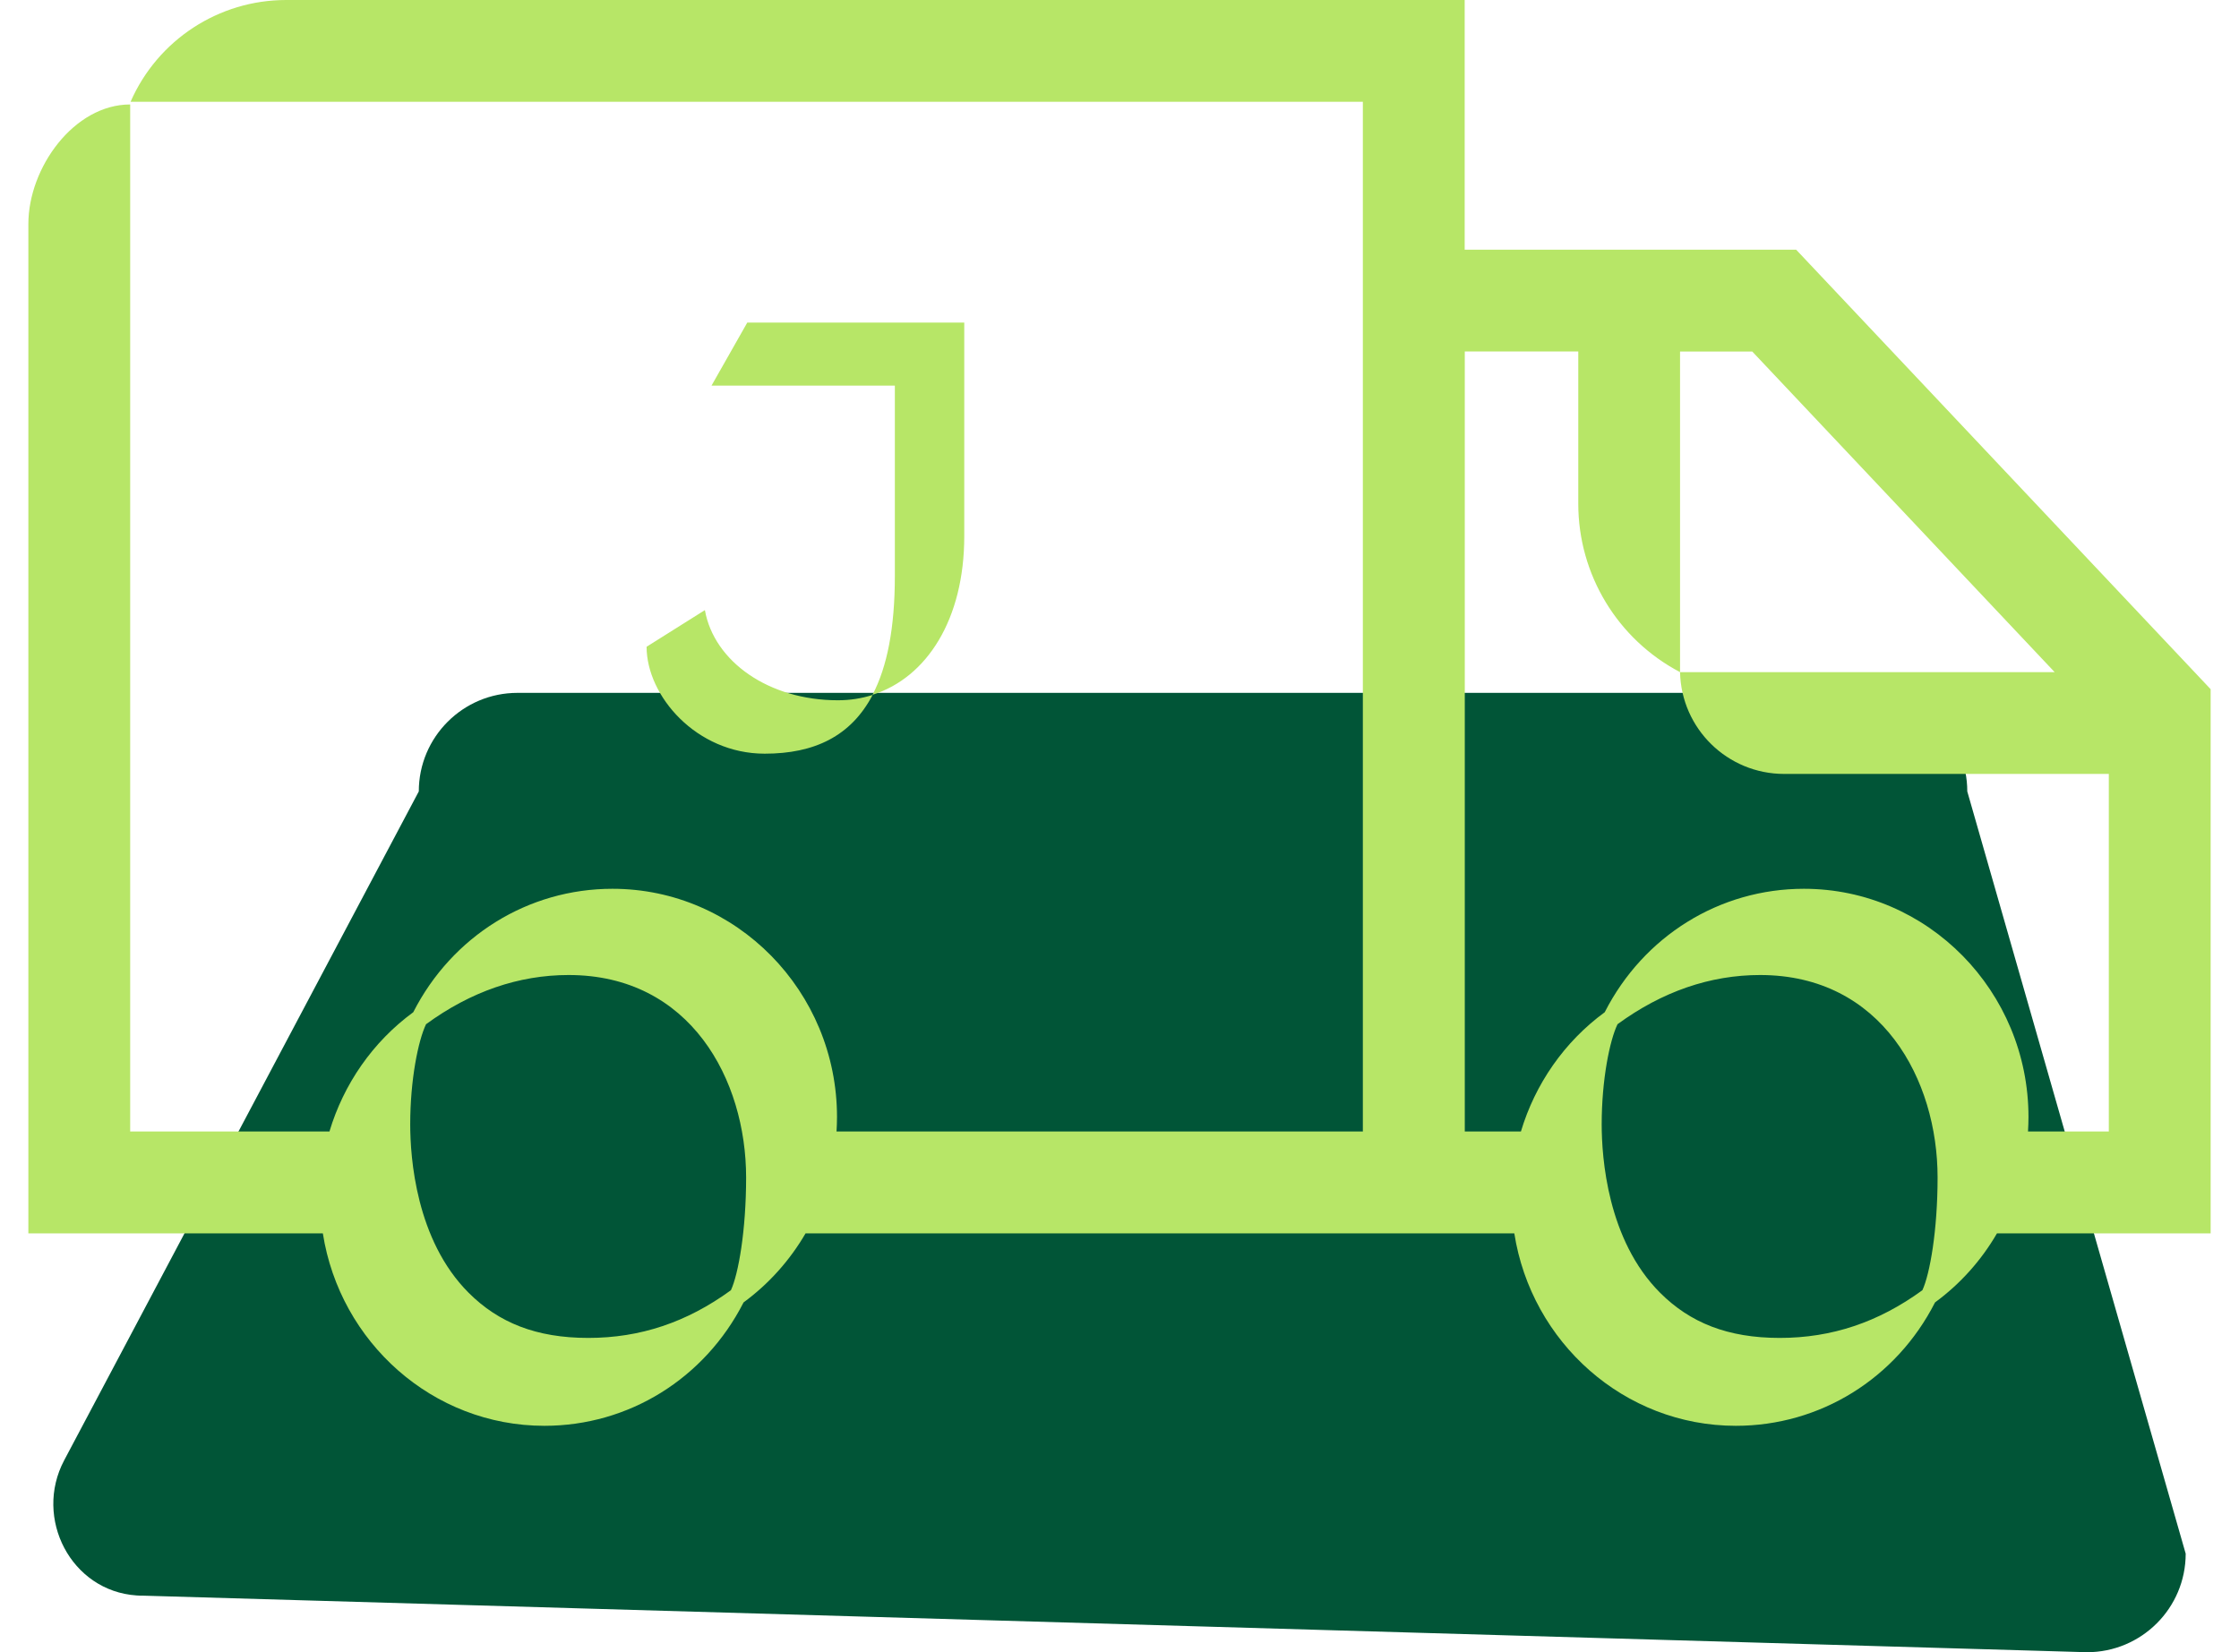
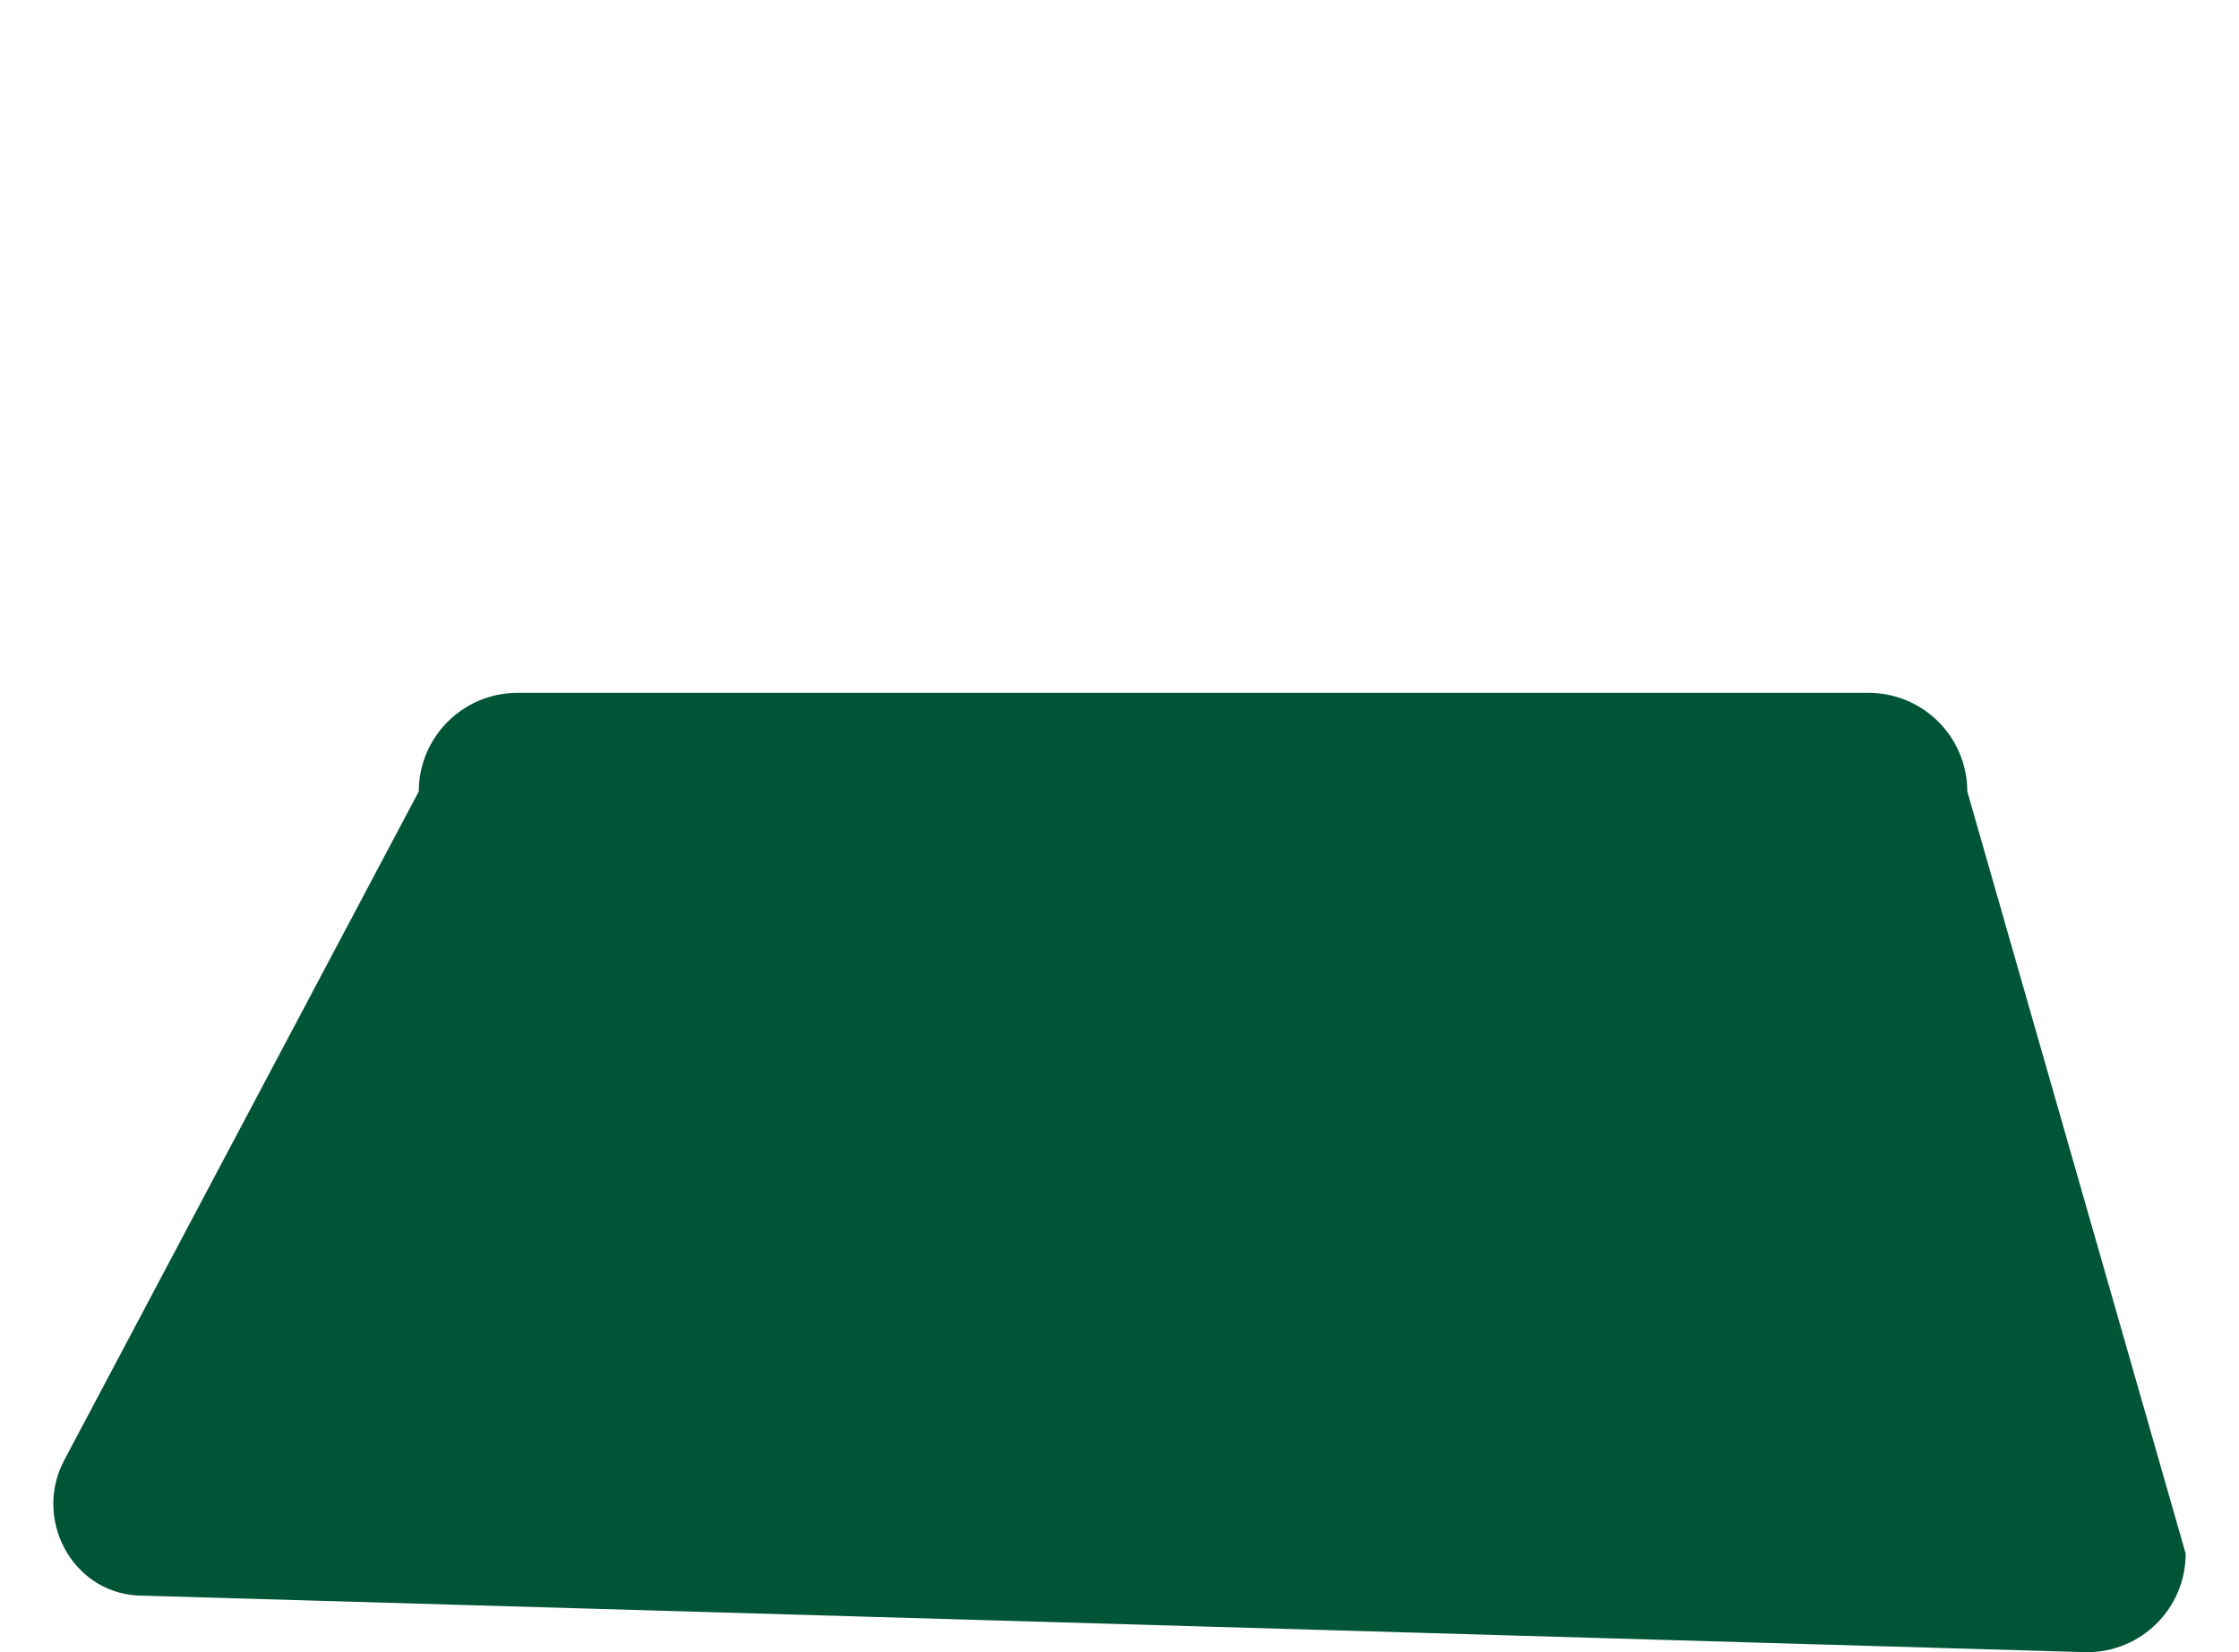
<svg xmlns="http://www.w3.org/2000/svg" width="42" height="31" viewBox="0 0 42 31" fill="none">
  <path d="M39.147 31L2.687 29.939C2.645 29.939 2.602 29.939 2.562 29.935C1.333 29.852 0.628 28.486 1.204 27.399L7.856 14.849C7.856 13.828 8.685 13 9.707 13H35.053C36.074 13 36.903 13.828 36.903 14.849L41 29.151C41 30.172 40.171 31 39.149 31H39.147Z" fill="#015537" />
-   <path d="M41.468 12.931L33.693 4.685H27.475V0H5.368C4.103 0 2.957 0.749 2.449 1.91H25.565V21.23H15.692C15.697 21.141 15.701 21.051 15.701 20.96C15.701 18.599 13.812 16.676 11.489 16.676C9.907 16.676 8.481 17.562 7.752 18.992C6.992 19.549 6.446 20.341 6.18 21.23H2.442V1.96C1.387 1.96 0.532 3.148 0.532 4.203V23.141H6.056C6.376 25.184 8.116 26.752 10.212 26.752C11.793 26.752 13.219 25.867 13.948 24.437C14.426 24.086 14.819 23.643 15.111 23.141H28.406C28.726 25.184 30.465 26.752 32.562 26.752C34.143 26.752 35.569 25.867 36.298 24.437C36.776 24.086 37.169 23.643 37.46 23.141H41.468V12.932V12.931ZM13.348 7.235H16.786V10.807C16.786 11.781 16.642 12.512 16.367 13.036C17.387 12.713 18.088 11.619 18.088 10.06V6.052H14.018L13.348 7.233V7.235ZM13.223 11.447L12.129 12.135C12.129 13.056 13.062 14.141 14.345 14.141C15.275 14.141 15.963 13.814 16.369 13.039C16.164 13.104 15.946 13.139 15.719 13.139C14.42 13.139 13.395 12.412 13.223 11.449V11.447ZM13.708 24.21C12.885 24.809 12.011 25.103 11.035 25.103C10.059 25.103 9.352 24.817 8.791 24.256C7.8 23.265 7.695 21.715 7.695 21.095C7.695 20.263 7.844 19.525 7.992 19.217C8.83 18.604 9.73 18.294 10.667 18.294C12.954 18.294 13.996 20.263 13.996 22.093C13.996 23.084 13.852 23.904 13.71 24.21H13.708ZM36.058 24.21C35.235 24.809 34.361 25.103 33.385 25.103C32.408 25.103 31.702 24.817 31.141 24.256C30.15 23.265 30.045 21.715 30.045 21.095C30.045 20.263 30.194 19.525 30.342 19.217C31.18 18.604 32.08 18.294 33.017 18.294C35.303 18.294 36.346 20.263 36.346 22.093C36.346 23.084 36.202 23.904 36.06 24.21H36.058ZM38.042 21.23C38.047 21.141 38.051 21.051 38.051 20.96C38.051 18.599 36.161 16.676 33.838 16.676C32.257 16.676 30.831 17.562 30.102 18.992C29.342 19.549 28.796 20.341 28.53 21.23H27.477V6.594H29.606V9.453C29.606 10.779 30.342 11.995 31.515 12.611V6.596H32.87L38.542 12.611H31.515C31.538 13.672 32.405 14.521 33.468 14.521H39.558V21.23H38.042Z" fill="#B7E667" />
</svg>